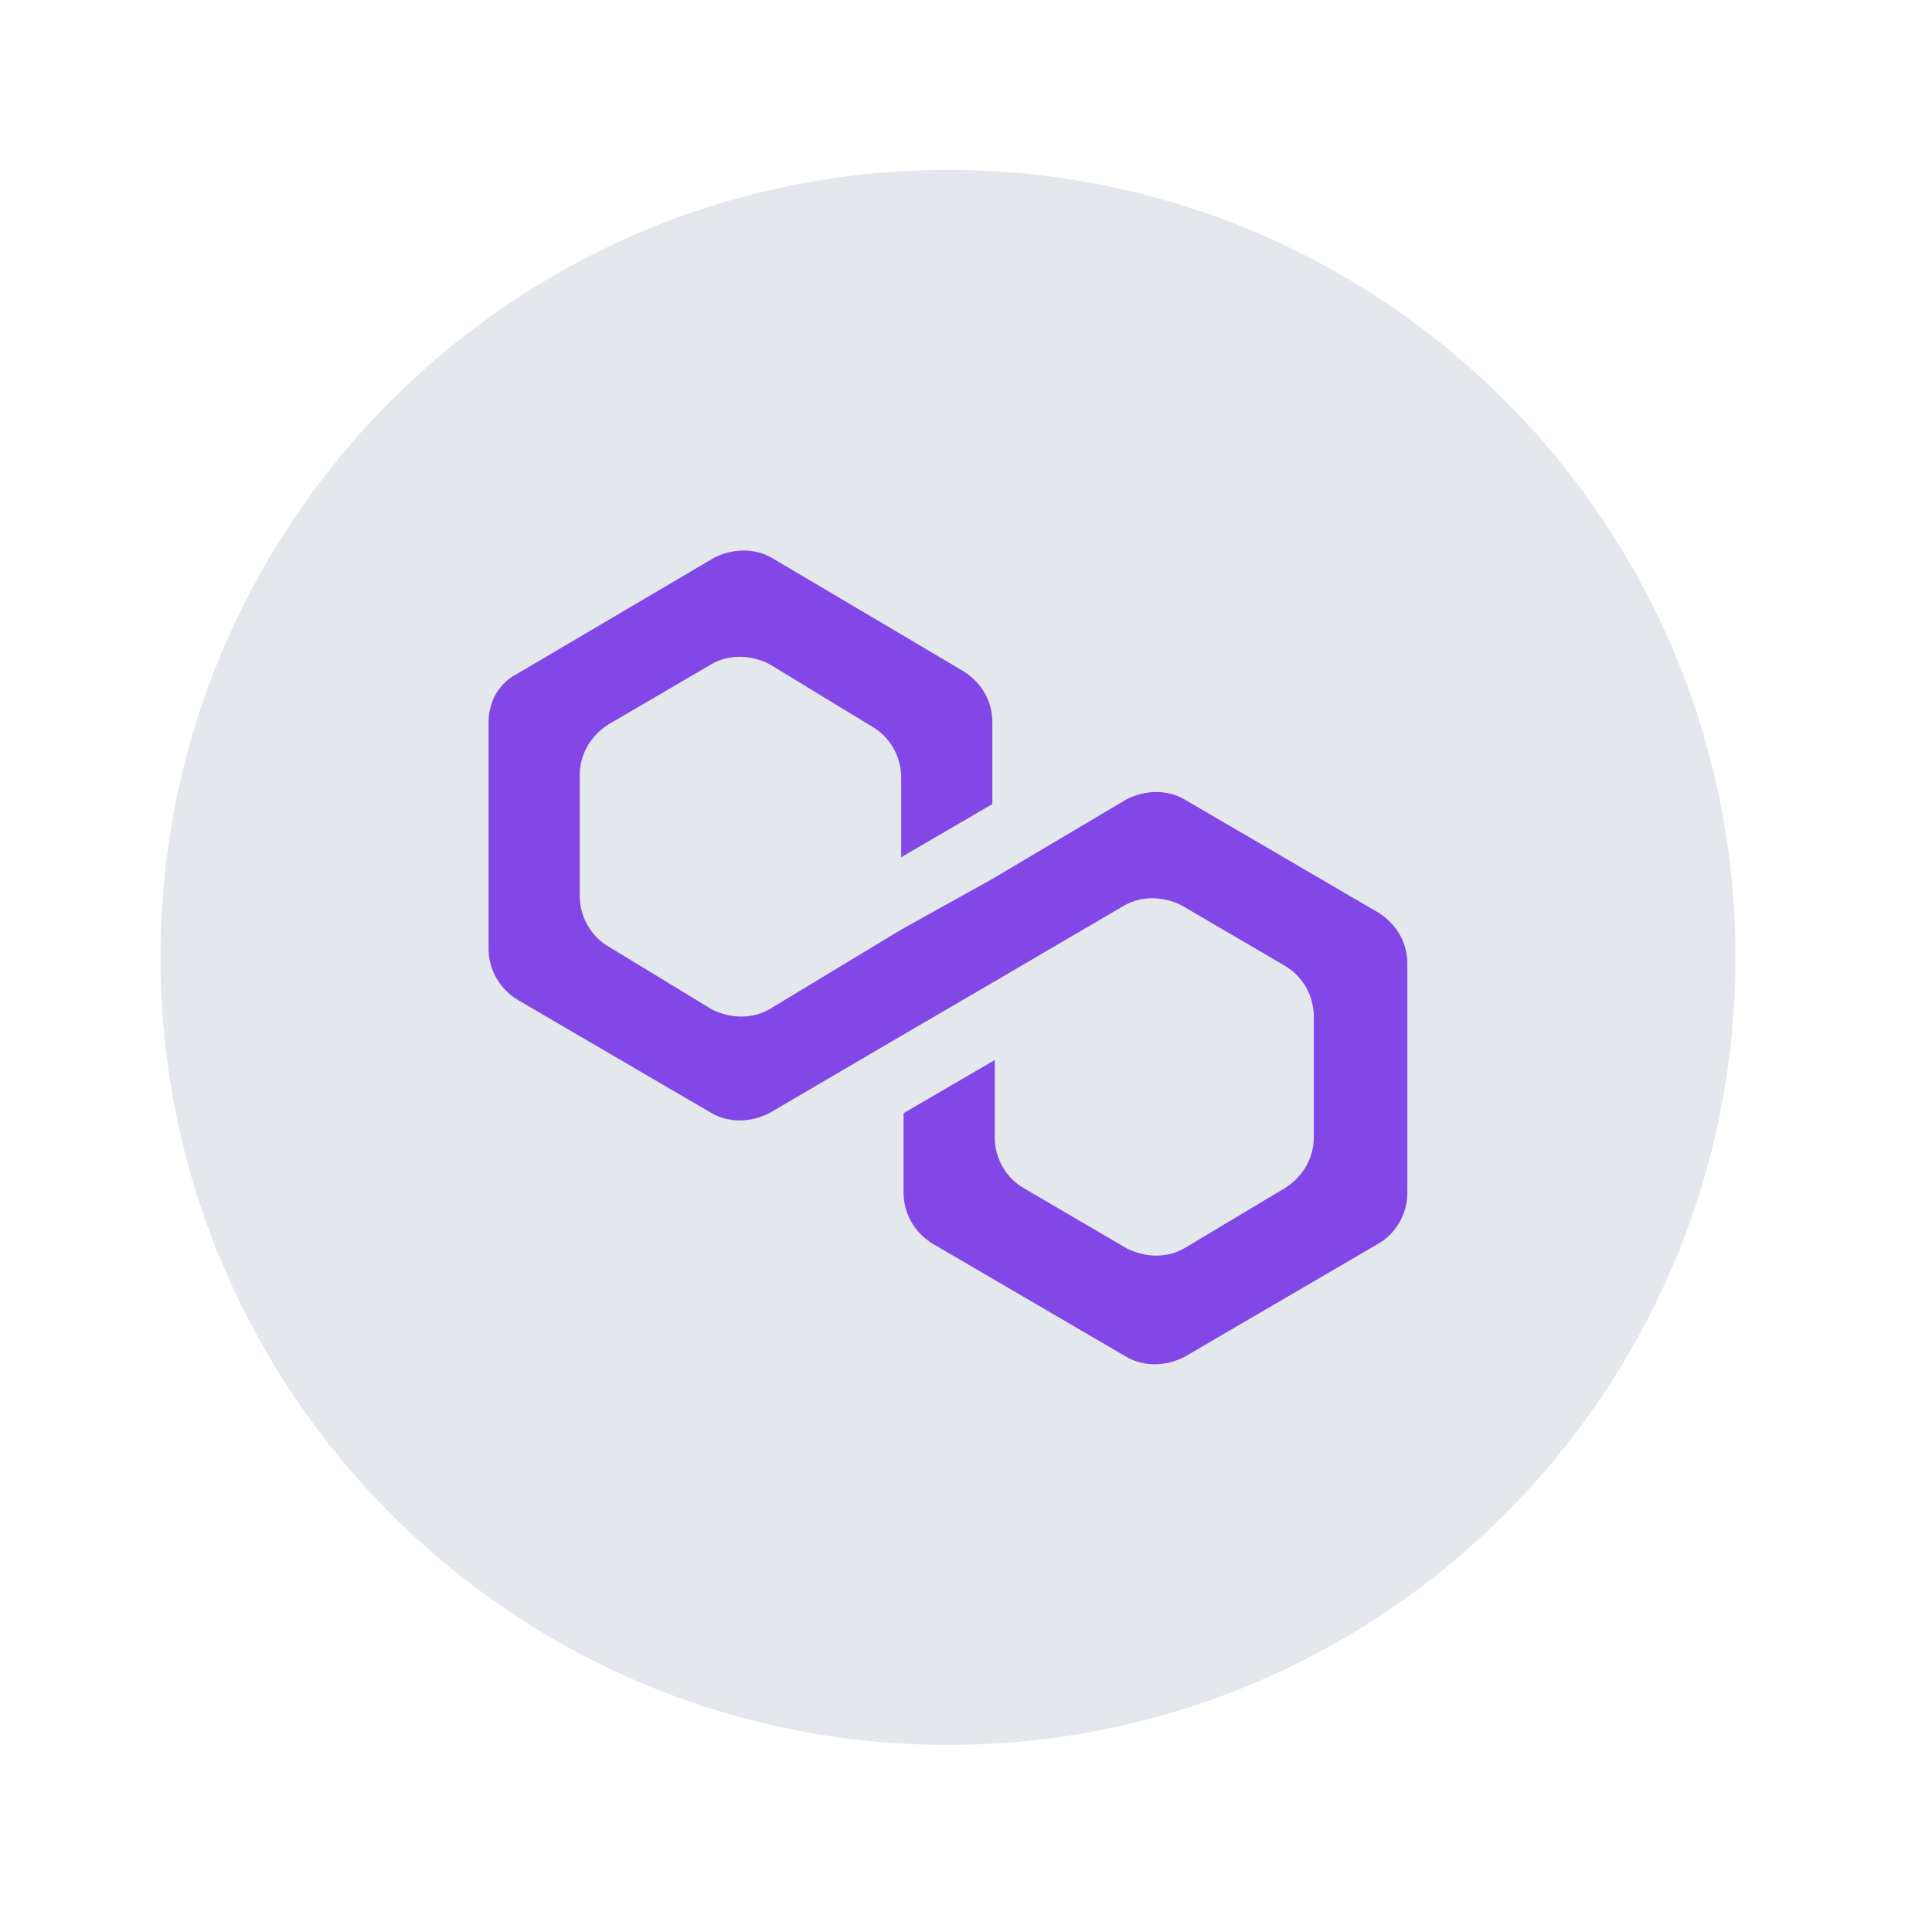
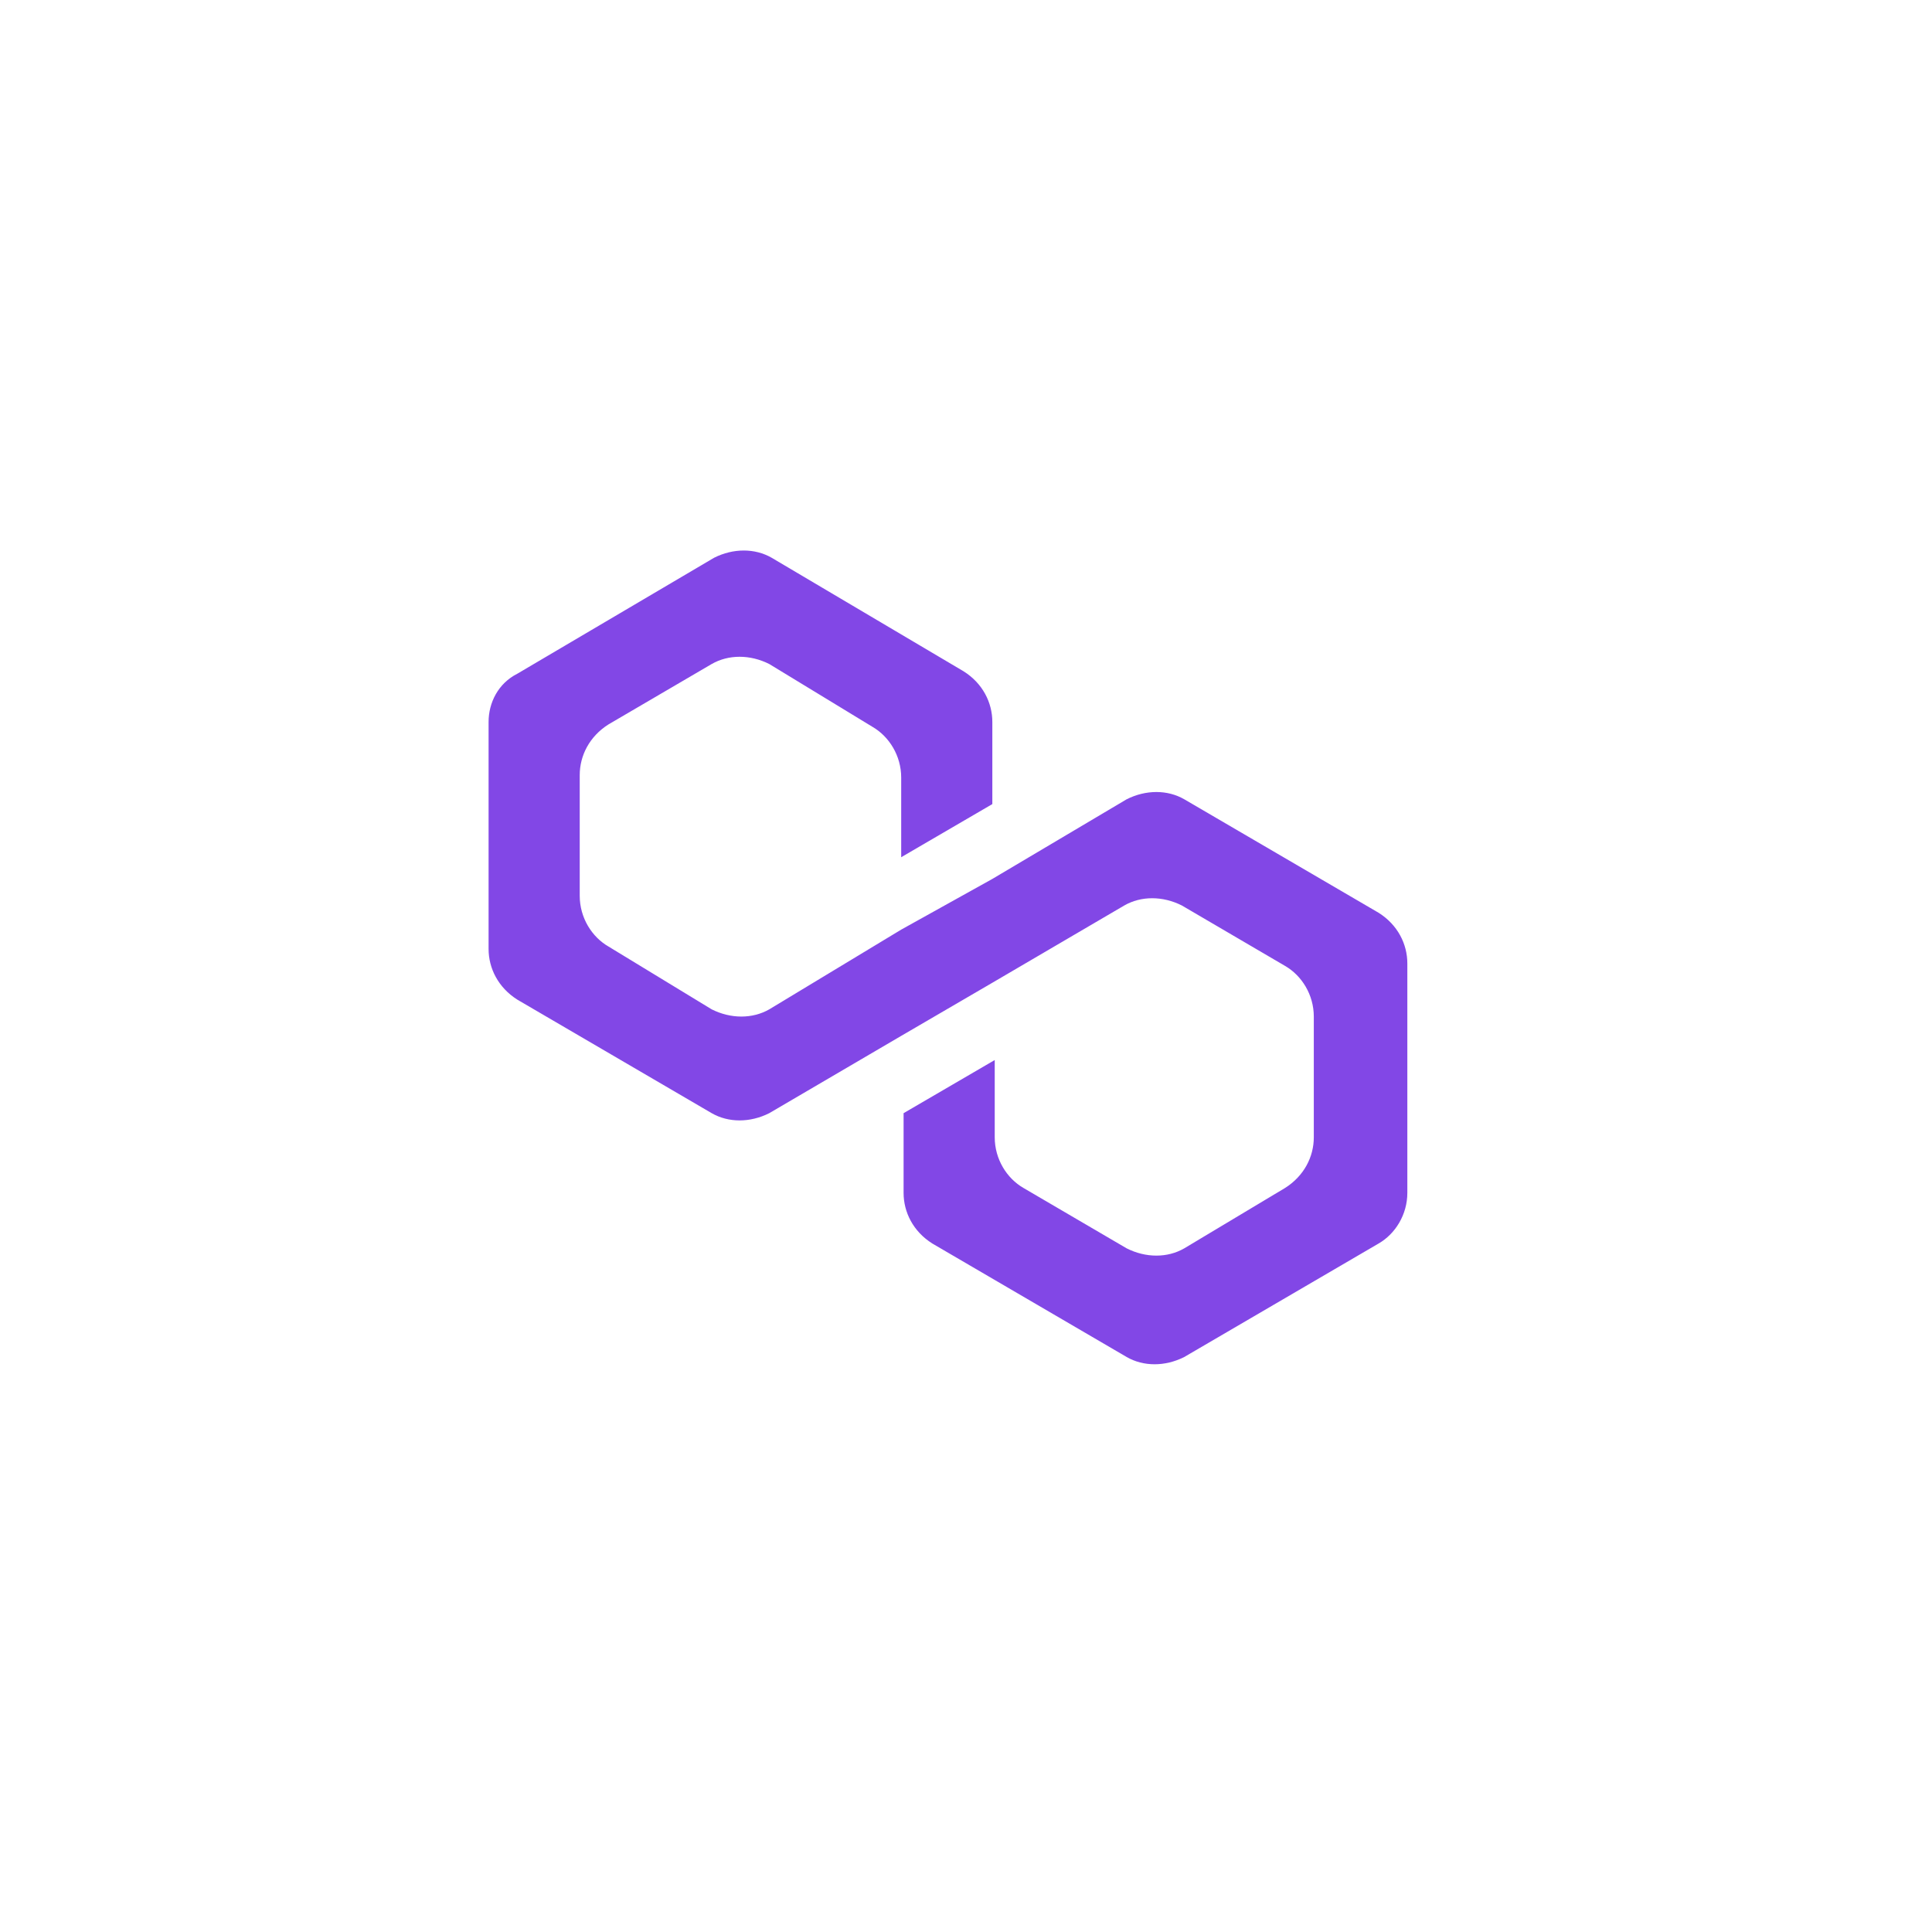
<svg xmlns="http://www.w3.org/2000/svg" width="46" height="46" viewBox="0 0 46 46" fill="none">
  <title>SVG_0ba58f1f6eab</title>
  <desc>Generated on 2025-12-20 15:39:27 - ID: 0ba58f1f6eab</desc>
  <defs>
    <style>/* Generated 1766230767.261 */</style>
  </defs>
  <g id="invisible_x84rhznnln" opacity="0">
    <rect width="0" height="0" />
  </g>
  <defs>
    <marker id="x84rhznnln" markerWidth="0" markerHeight="0" />
  </defs>
-   <path d="M22.57 41.545C32.926 41.545 41.321 33.15 41.321 22.795C41.321 12.44 32.926 4.045 22.57 4.045C12.215 4.045 3.821 12.44 3.821 22.795C3.821 33.15 12.215 41.545 22.57 41.545Z" fill="#e4e7eb" />
  <path d="M28.196 19.03C27.797 18.8 27.283 18.8 26.826 19.03L23.627 20.927L21.457 22.134L18.316 24.032C17.916 24.261 17.402 24.261 16.945 24.032L14.489 22.537C14.089 22.307 13.803 21.847 13.803 21.329V18.455C13.803 17.995 14.032 17.535 14.489 17.247L16.945 15.81C17.345 15.58 17.859 15.58 18.316 15.81L20.772 17.305C21.171 17.535 21.457 17.995 21.457 18.512V20.41L23.627 19.145V17.19C23.627 16.73 23.399 16.27 22.942 15.983L18.373 13.28C17.973 13.05 17.459 13.05 17.002 13.28L12.319 16.04C11.862 16.27 11.633 16.73 11.633 17.19V22.594C11.633 23.054 11.862 23.514 12.319 23.802L16.945 26.504C17.345 26.734 17.859 26.734 18.316 26.504L21.457 24.664L23.627 23.399L26.769 21.559C27.168 21.329 27.683 21.329 28.139 21.559L30.595 22.997C30.995 23.227 31.281 23.686 31.281 24.204V27.079C31.281 27.539 31.052 27.998 30.595 28.286L28.196 29.723C27.797 29.953 27.283 29.953 26.826 29.723L24.37 28.286C23.97 28.056 23.684 27.596 23.684 27.079V25.239L21.514 26.504V28.401C21.514 28.861 21.742 29.321 22.199 29.608L26.826 32.31C27.226 32.54 27.739 32.54 28.196 32.31L32.823 29.608C33.223 29.378 33.508 28.918 33.508 28.401V22.939C33.508 22.479 33.28 22.019 32.823 21.732L28.196 19.03Z" fill="#8247e6" />
</svg>